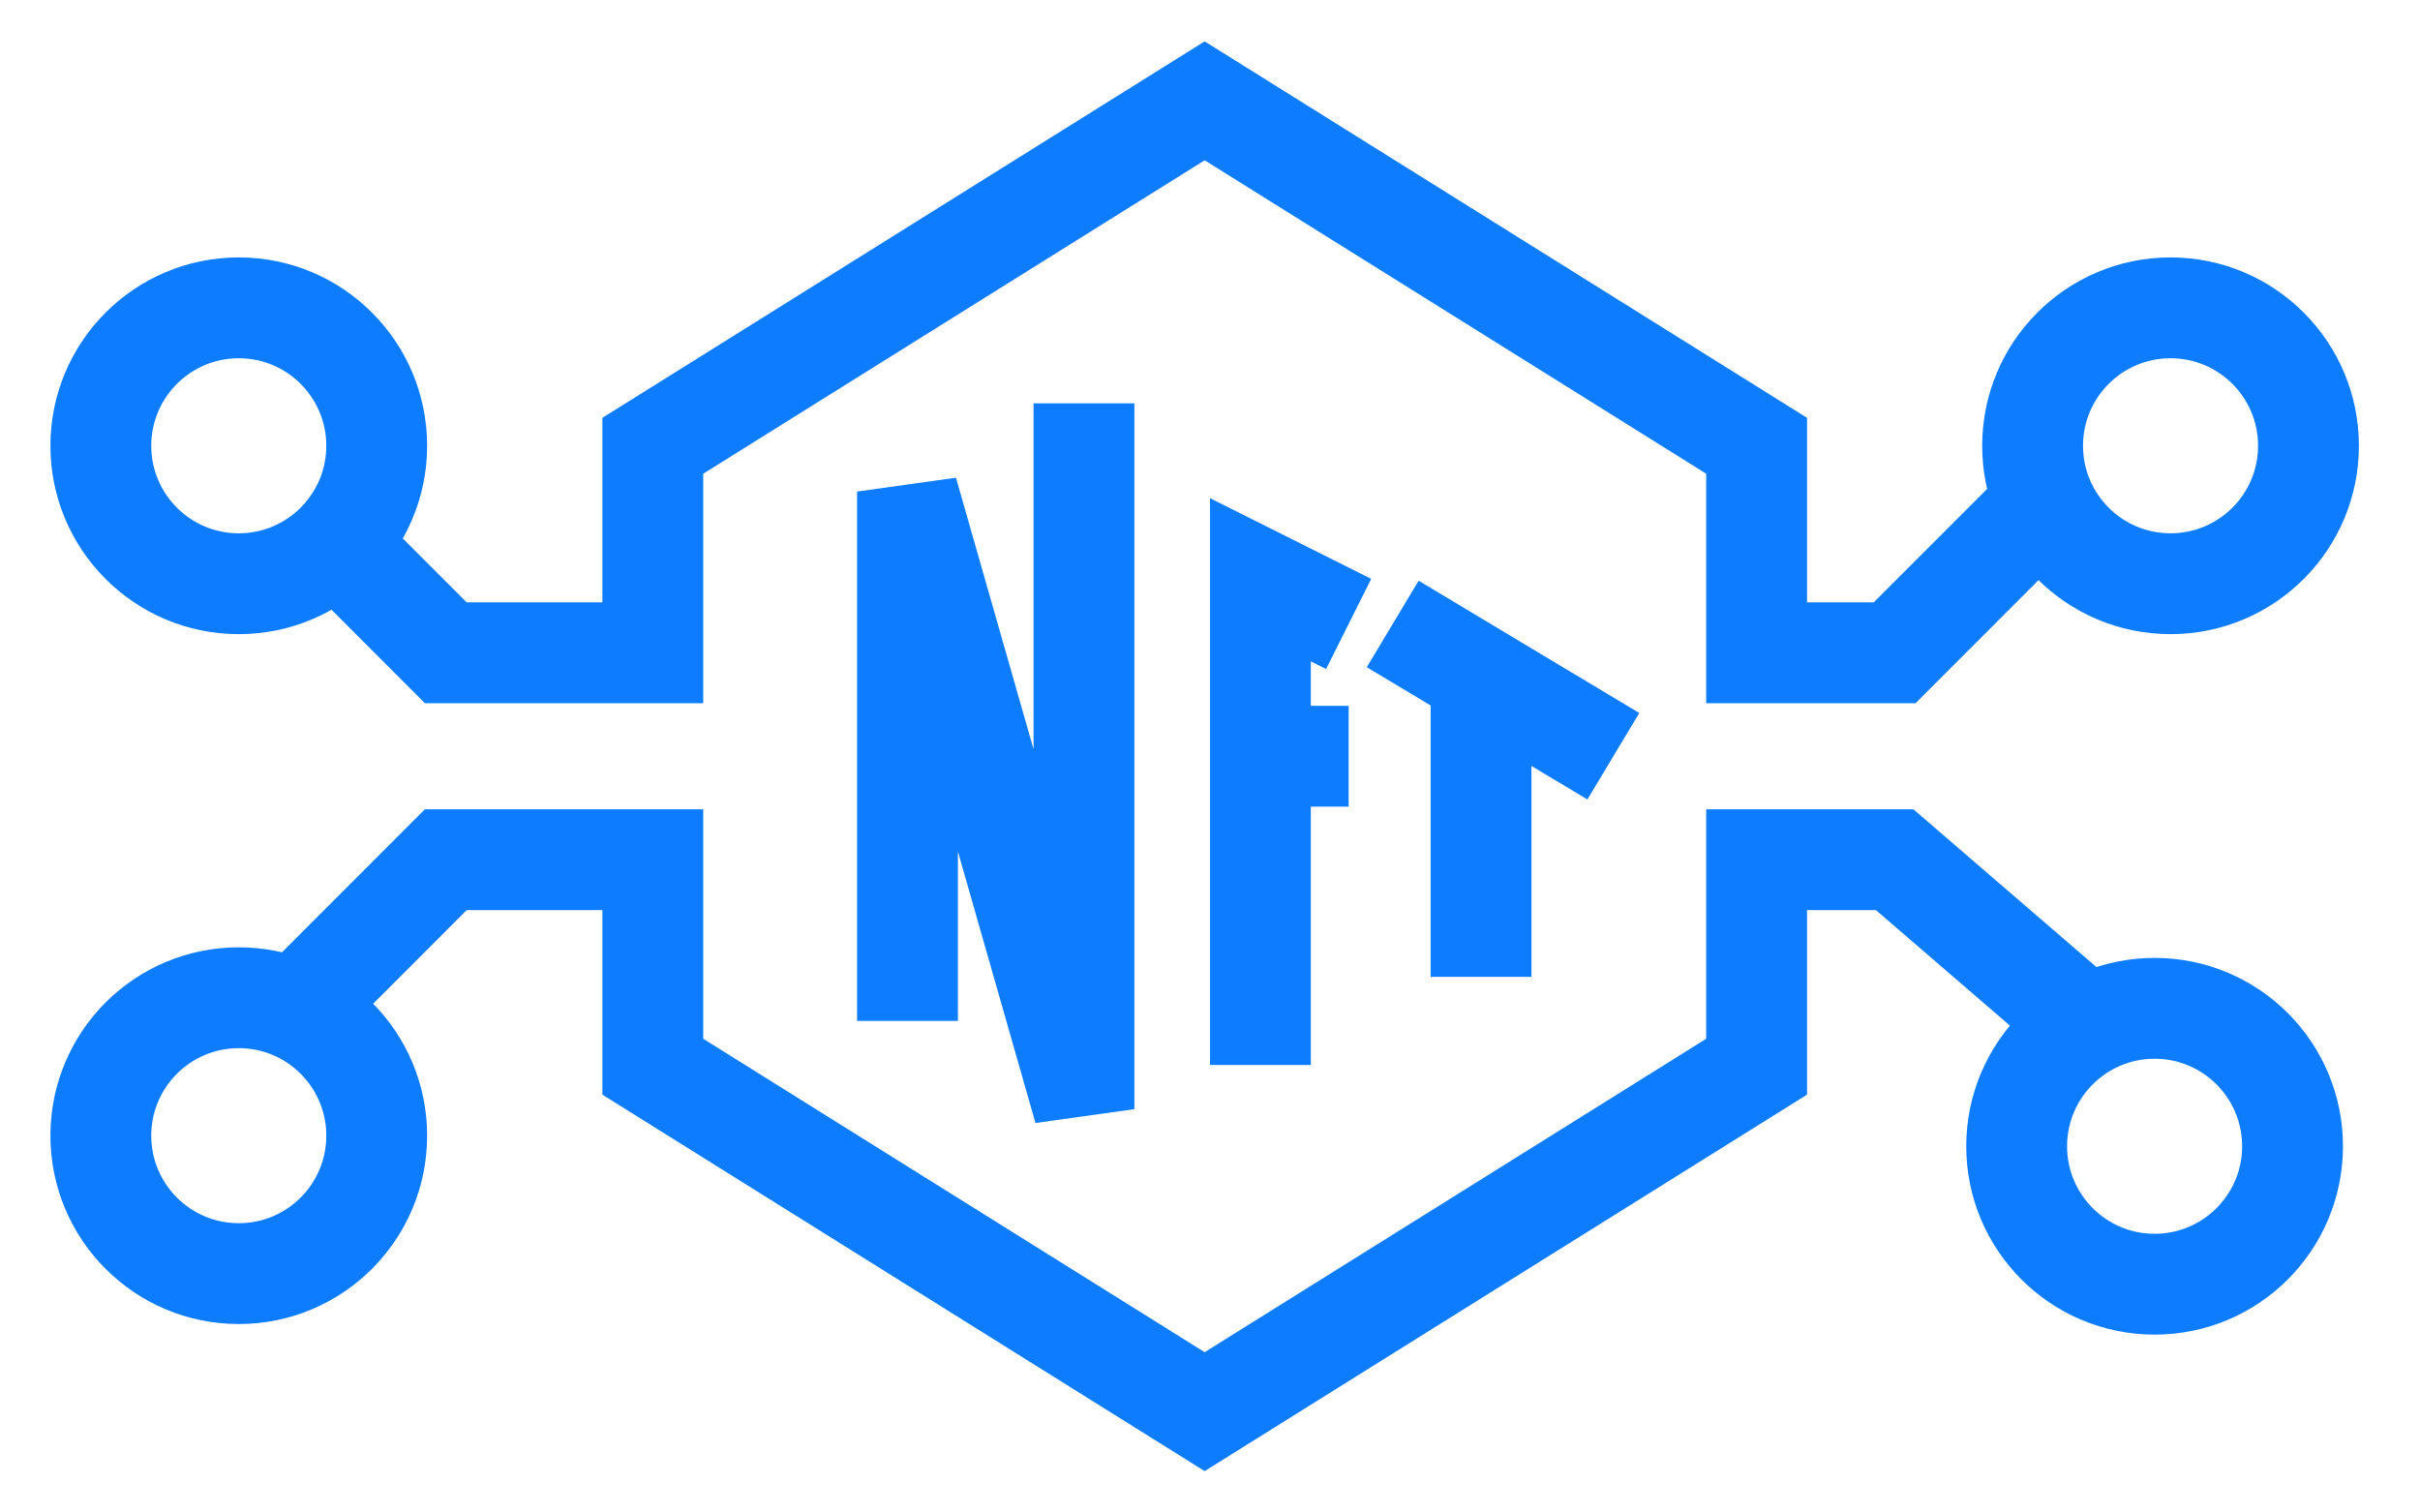
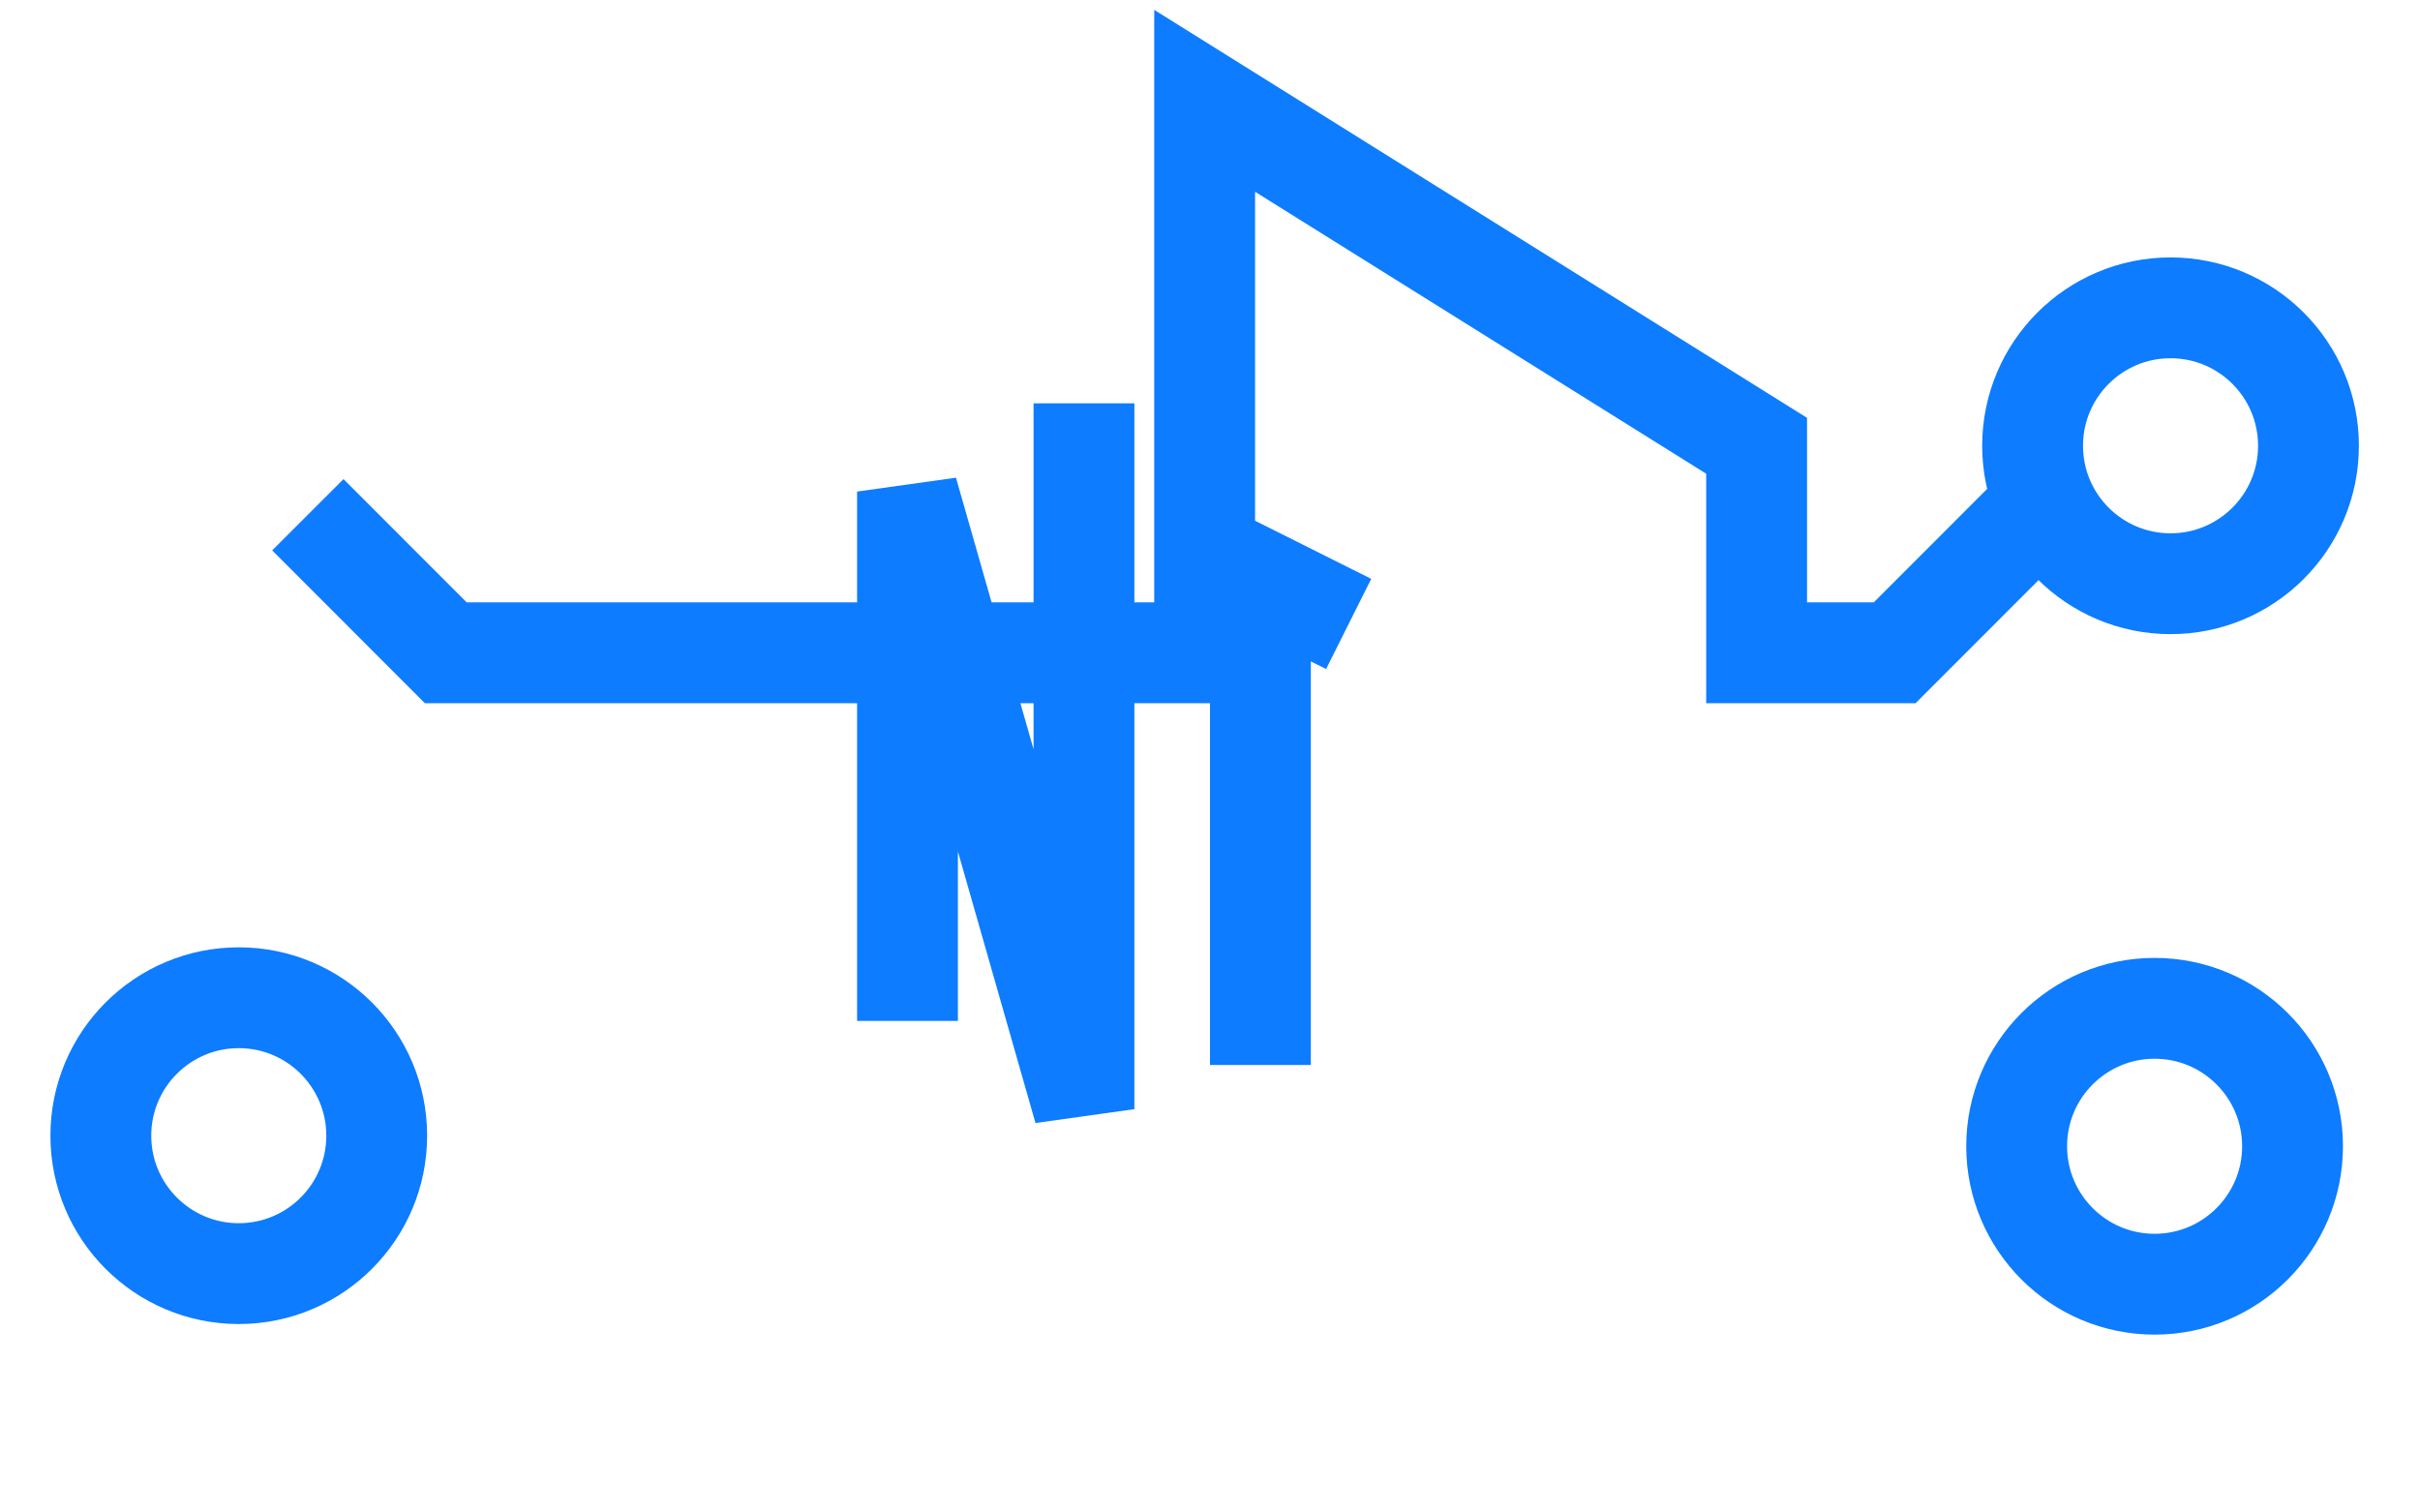
<svg xmlns="http://www.w3.org/2000/svg" width="24" height="15" viewBox="0 0 24 15" fill="none">
-   <path d="M20.158 5.105L18.79 6.474H17.421V4.421L11.947 1L6.474 4.421V6.474H4.421L3.053 5.105" stroke="#0D7CFF" />
-   <path d="M20.5 10L18.79 8.526H17.421V10.579L11.947 14L6.474 10.579V8.526H4.421L3.053 9.895" stroke="#0D7CFF" />
+   <path d="M20.158 5.105L18.79 6.474H17.421V4.421L11.947 1V6.474H4.421L3.053 5.105" stroke="#0D7CFF" />
  <circle cx="21.526" cy="4.421" r="1.368" stroke="#0D7CFF" />
-   <circle cx="2.368" cy="4.421" r="1.368" stroke="#0D7CFF" />
  <circle cx="21.368" cy="11.368" r="1.368" stroke="#0D7CFF" />
  <circle cx="2.368" cy="11.263" r="1.368" stroke="#0D7CFF" />
  <path d="M9 10.125V4.875L10.75 11V4" stroke="#0D7CFF" />
  <path d="M13.375 6.188L12.5 5.75V10.562" stroke="#0D7CFF" />
-   <path d="M12.5 7.5H13.375" stroke="#0D7CFF" />
-   <path d="M13.812 6.188L16 7.5" stroke="#0D7CFF" />
-   <path d="M14.688 6.625V9.688" stroke="#0D7CFF" />
</svg>